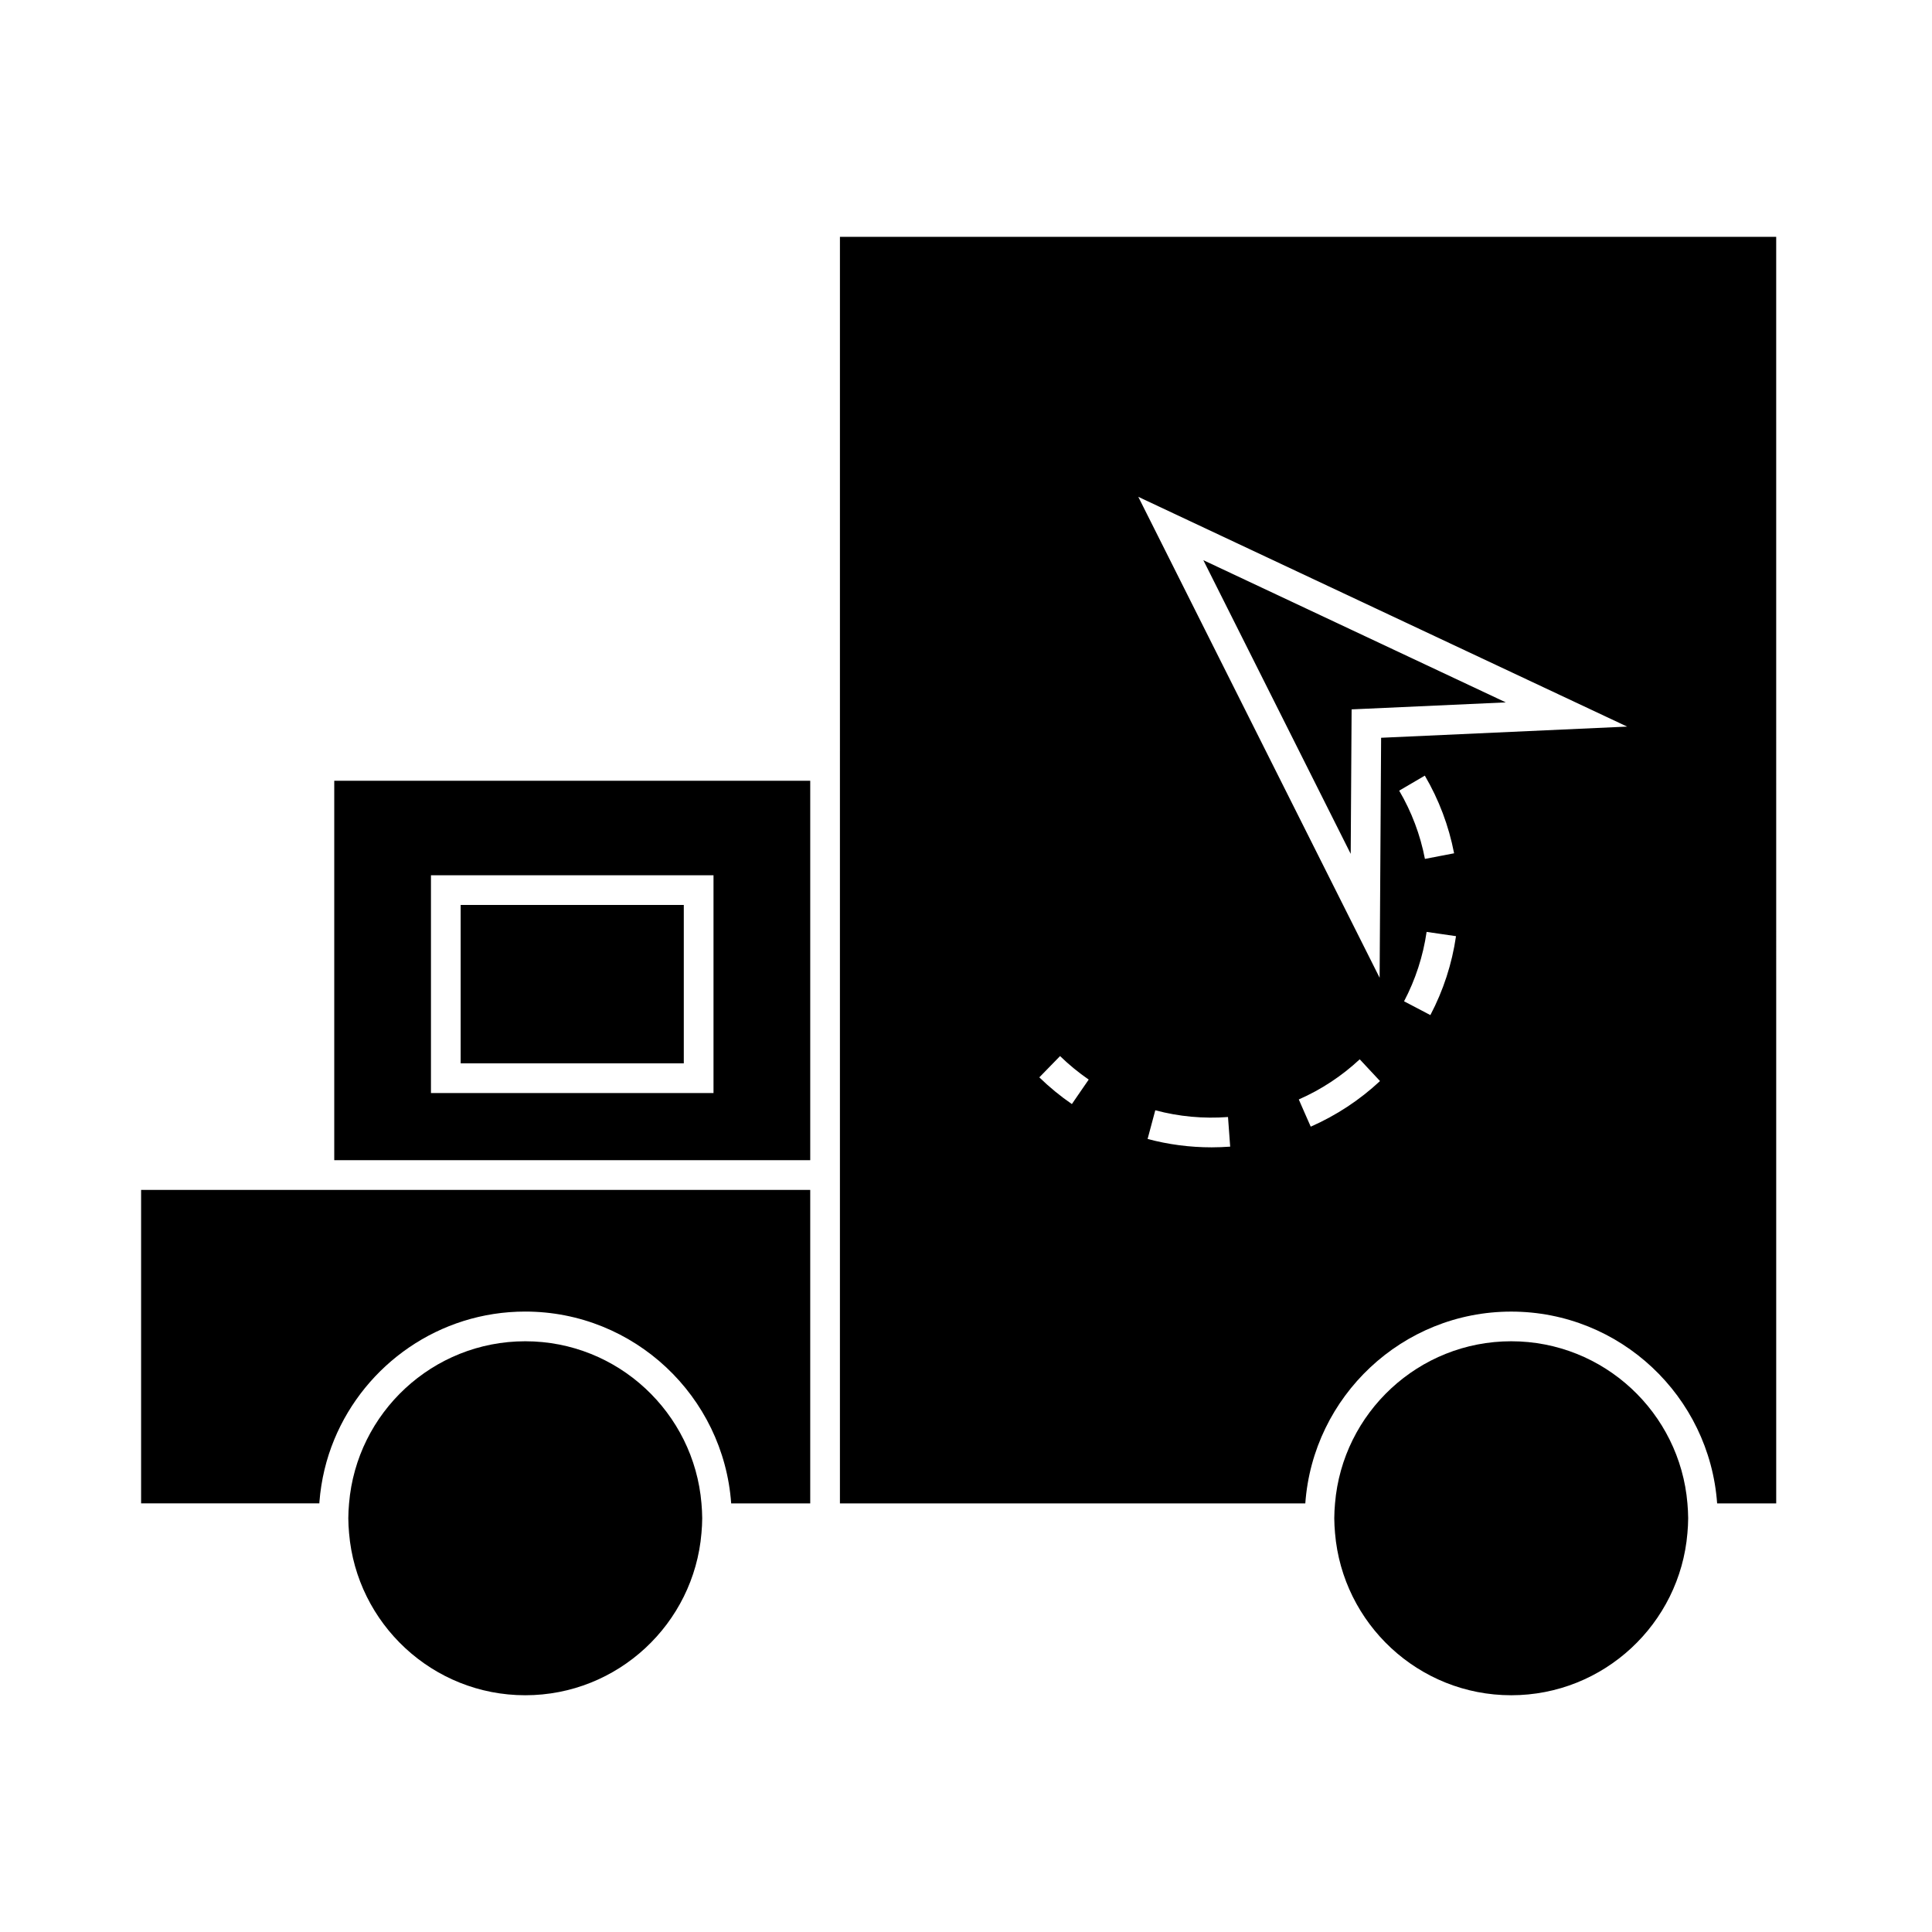
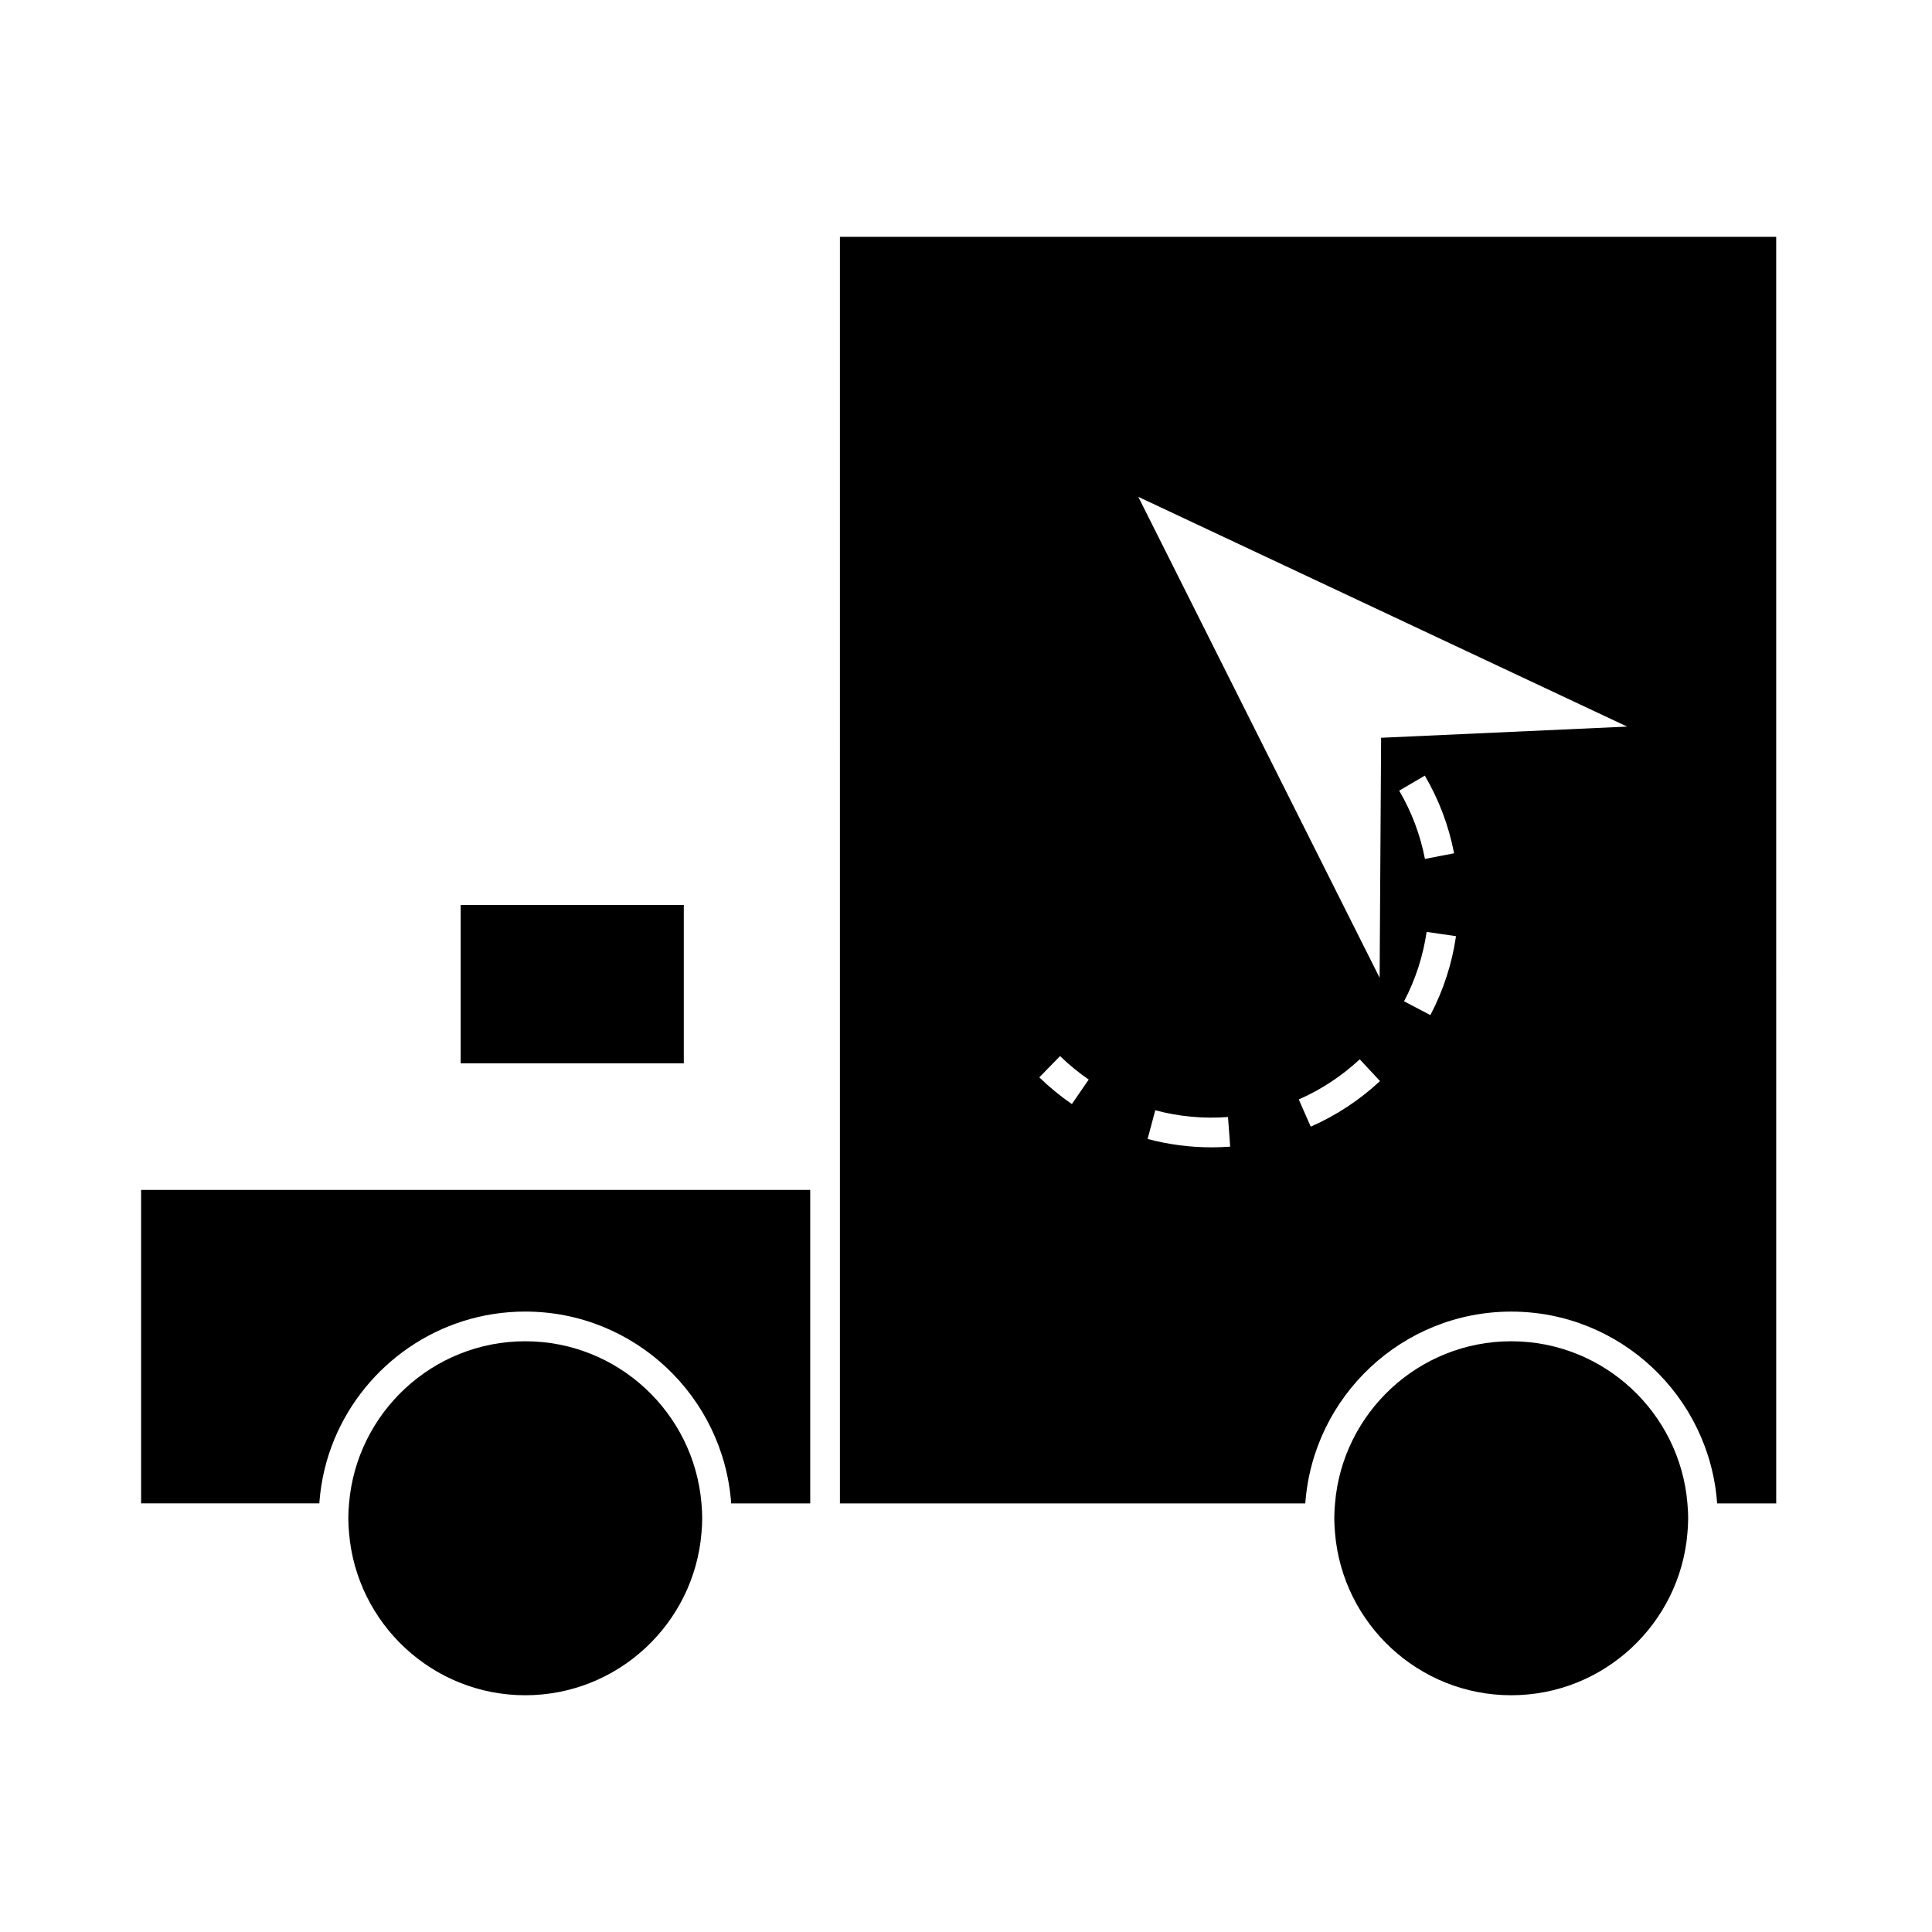
<svg xmlns="http://www.w3.org/2000/svg" fill="#000000" width="800px" height="800px" version="1.1" viewBox="144 144 512 512">
  <g>
-     <path d="m358.72 350.91h-126.14v100.55h126.14zm-25.633 82.758h-74.879v-57.715h74.879z" />
    <path d="m283.2 491.58c28.875 0 52.543 22.465 54.57 50.832h20.949v-83.074l-126.13-0.004h-51.195v83.074h47.238c0.012-0.137 0.012-0.277 0.02-0.414 0.461-5.805 1.801-11.363 3.938-16.52 8.223-19.871 27.797-33.895 50.613-33.895z" />
    <path d="m366.59 343.04v199.38h123.33c2.031-28.359 25.695-50.832 54.57-50.832s52.543 22.465 54.57 50.832h15.656v-90.949l-0.004-244.71h-248.12v136.29zm82.57 98.934 1.004-3.742c6.215 1.668 12.785 2.281 19.27 1.789l0.285 3.863 0.293 3.988c-1.621 0.117-3.258 0.18-4.914 0.184-5.777 0-11.484-0.75-16.973-2.219zm39.031-6.609c5.953-2.613 11.387-6.199 16.152-10.637l2.641 2.832 2.734 2.93c-5.414 5.047-11.594 9.109-18.359 12.086l-1.602-3.633zm29.996-83.82 3.406-1.996c3.746 6.398 6.356 13.32 7.758 20.582l-3.992 0.766-3.738 0.719c-1.227-6.383-3.527-12.469-6.824-18.09zm-2.098 57.812c3.027-5.766 5.039-11.949 5.977-18.395l3.824 0.555 3.969 0.578c-1.066 7.328-3.352 14.359-6.797 20.914l-3.516-1.848zm59.125-72.801-65.207 2.961-0.004 1.172-0.387 62.43-27.52-54.836-36.438-72.621zm-153.03 90.129 2.746-2.816c2.352 2.293 4.914 4.387 7.59 6.231l-2.211 3.207-2.25 3.281c-3.043-2.09-5.953-4.477-8.629-7.078z" />
    <path d="m266.08 383.82h59.133v41.973h-59.133z" />
    <path d="m283.2 499.45c-24.535 0-44.691 18.941-46.695 42.961-0.109 1.301-0.199 2.609-0.199 3.938 0 1.328 0.094 2.633 0.199 3.938 2.012 24.02 22.168 42.973 46.695 42.973 24.527 0 44.691-18.945 46.695-42.973 0.109-1.301 0.199-2.609 0.199-3.938 0-1.328-0.094-2.633-0.199-3.938-2.004-24.016-22.164-42.961-46.695-42.961z" />
    <path d="m544.49 499.45c-24.535 0-44.691 18.941-46.695 42.961-0.109 1.301-0.199 2.609-0.199 3.938 0 1.328 0.094 2.633 0.199 3.938 2.012 24.02 22.168 42.973 46.695 42.973 24.527 0 44.691-18.945 46.695-42.973 0.109-1.301 0.199-2.609 0.199-3.938 0-1.328-0.094-2.633-0.199-3.938-2.004-24.016-22.164-42.961-46.695-42.961z" />
-     <path d="m501.95 370.28 0.199-31.754 0.031-4.961 0.012-1.574 4.121-0.184 36.742-1.668-80.16-37.688 24.52 48.859z" />
  </g>
</svg>